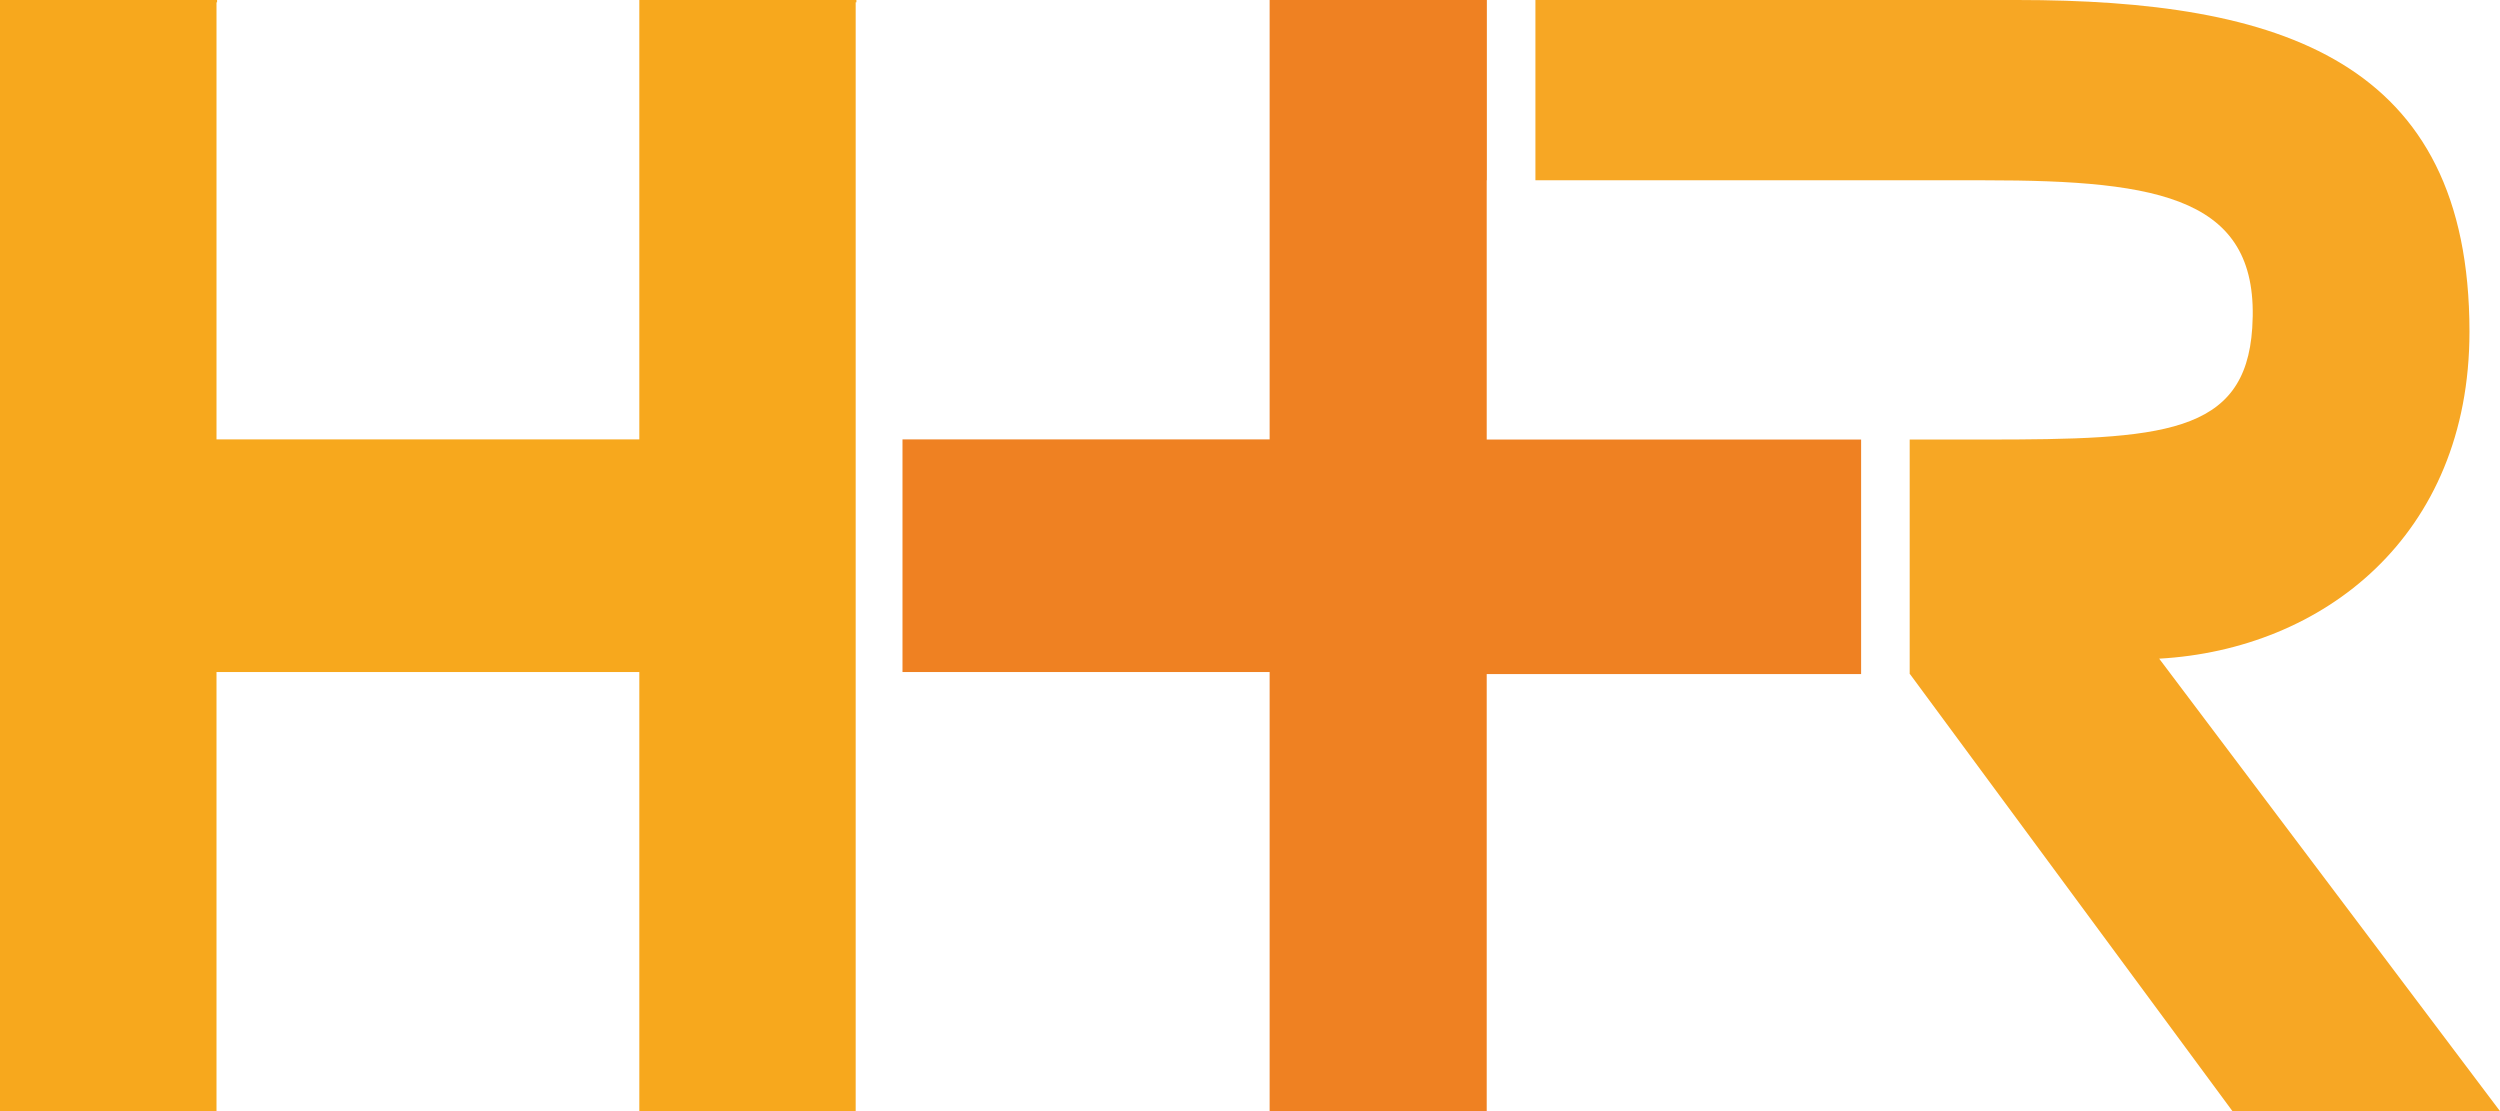
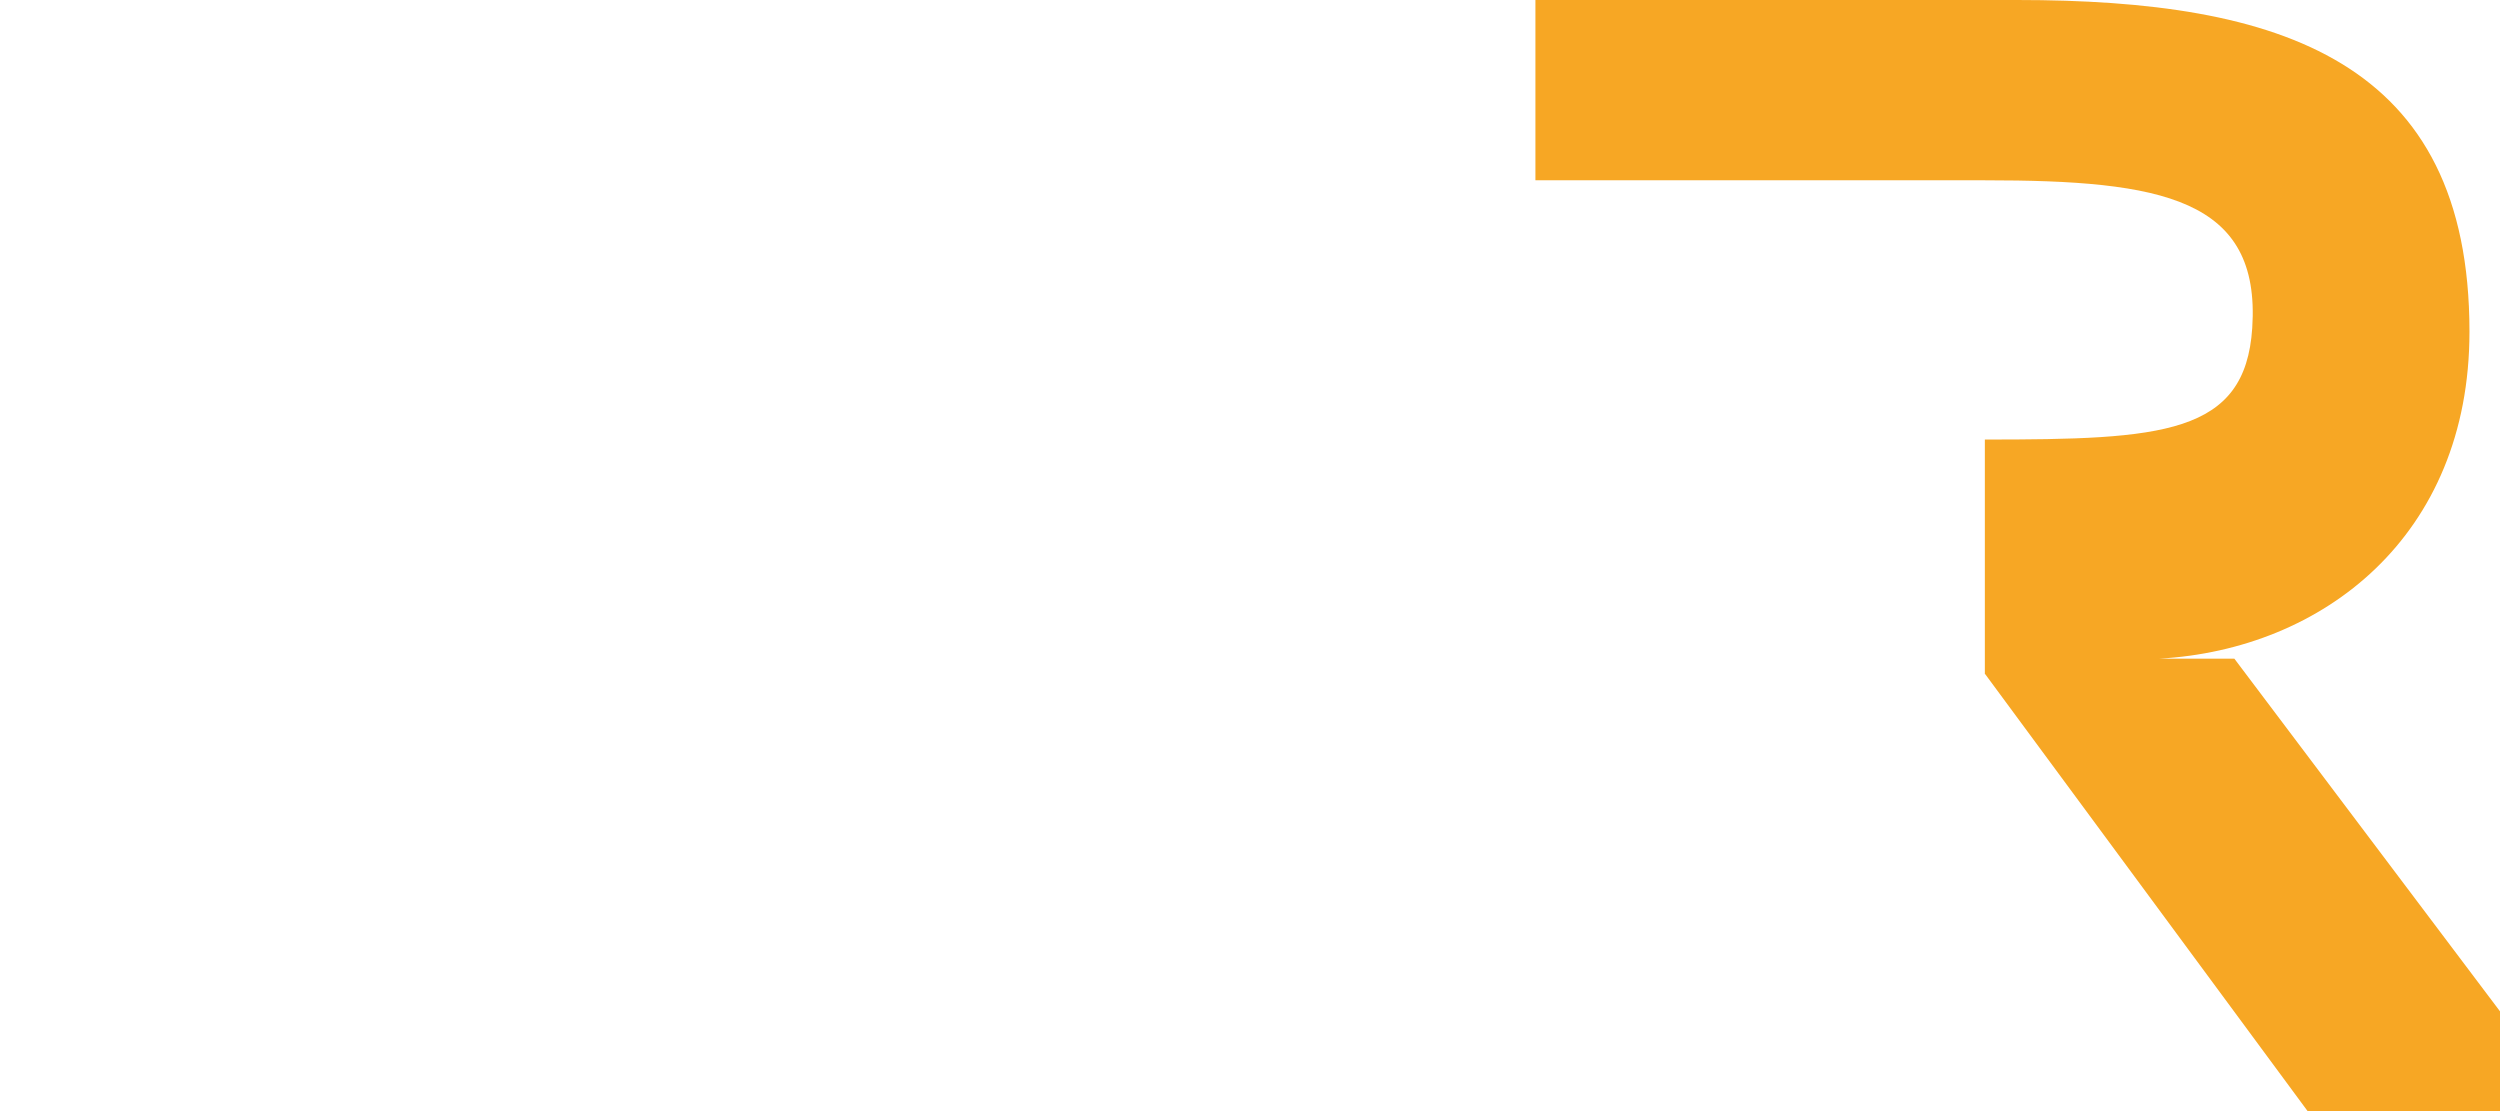
<svg xmlns="http://www.w3.org/2000/svg" id="Layer_1" viewBox="0 0 171.94 76.42">
  <defs>
    <style>.cls-1{fill:#f7a81d;}.cls-2{fill:#ef8122;}.cls-3{fill:#f7a724;}</style>
  </defs>
-   <polygon class="cls-1" points="43.97 0 43.97 30.22 14.89 30.22 14.89 .16 14.93 .16 14.93 0 0 0 0 76.42 14.89 76.42 14.89 46.22 43.97 46.22 43.97 76.42 58.85 76.42 58.85 46.22 58.85 46.22 58.85 30.22 58.85 30.22 58.85 .16 58.9 .16 58.9 0 43.97 0" />
-   <polygon class="cls-2" points="87.32 0 87.32 30.22 62.07 30.22 62.07 46.22 87.32 46.22 87.32 76.42 102.25 76.42 102.25 46.36 128 46.36 128 30.23 102.25 30.23 102.25 12.4 102.26 12.4 102.26 0 87.32 0" />
-   <path class="cls-3" d="M148.5,45.3c11.25-.63,21.34-8.41,21.34-22.49C169.84,4.1,156.8,0,138.72,0h-33.12v12.4h30.91c12.19,0,18.98,1.24,18.39,10.16-.48,7.34-6.2,7.67-18.39,7.67h-5.17v16.13h.02l22.18,30.06h18.4l-23.44-31.12Z" />
+   <path class="cls-3" d="M148.5,45.3c11.25-.63,21.34-8.41,21.34-22.49C169.84,4.1,156.8,0,138.72,0h-33.12v12.4h30.91c12.19,0,18.98,1.24,18.39,10.16-.48,7.34-6.2,7.67-18.39,7.67v16.13h.02l22.18,30.06h18.4l-23.44-31.12Z" />
</svg>